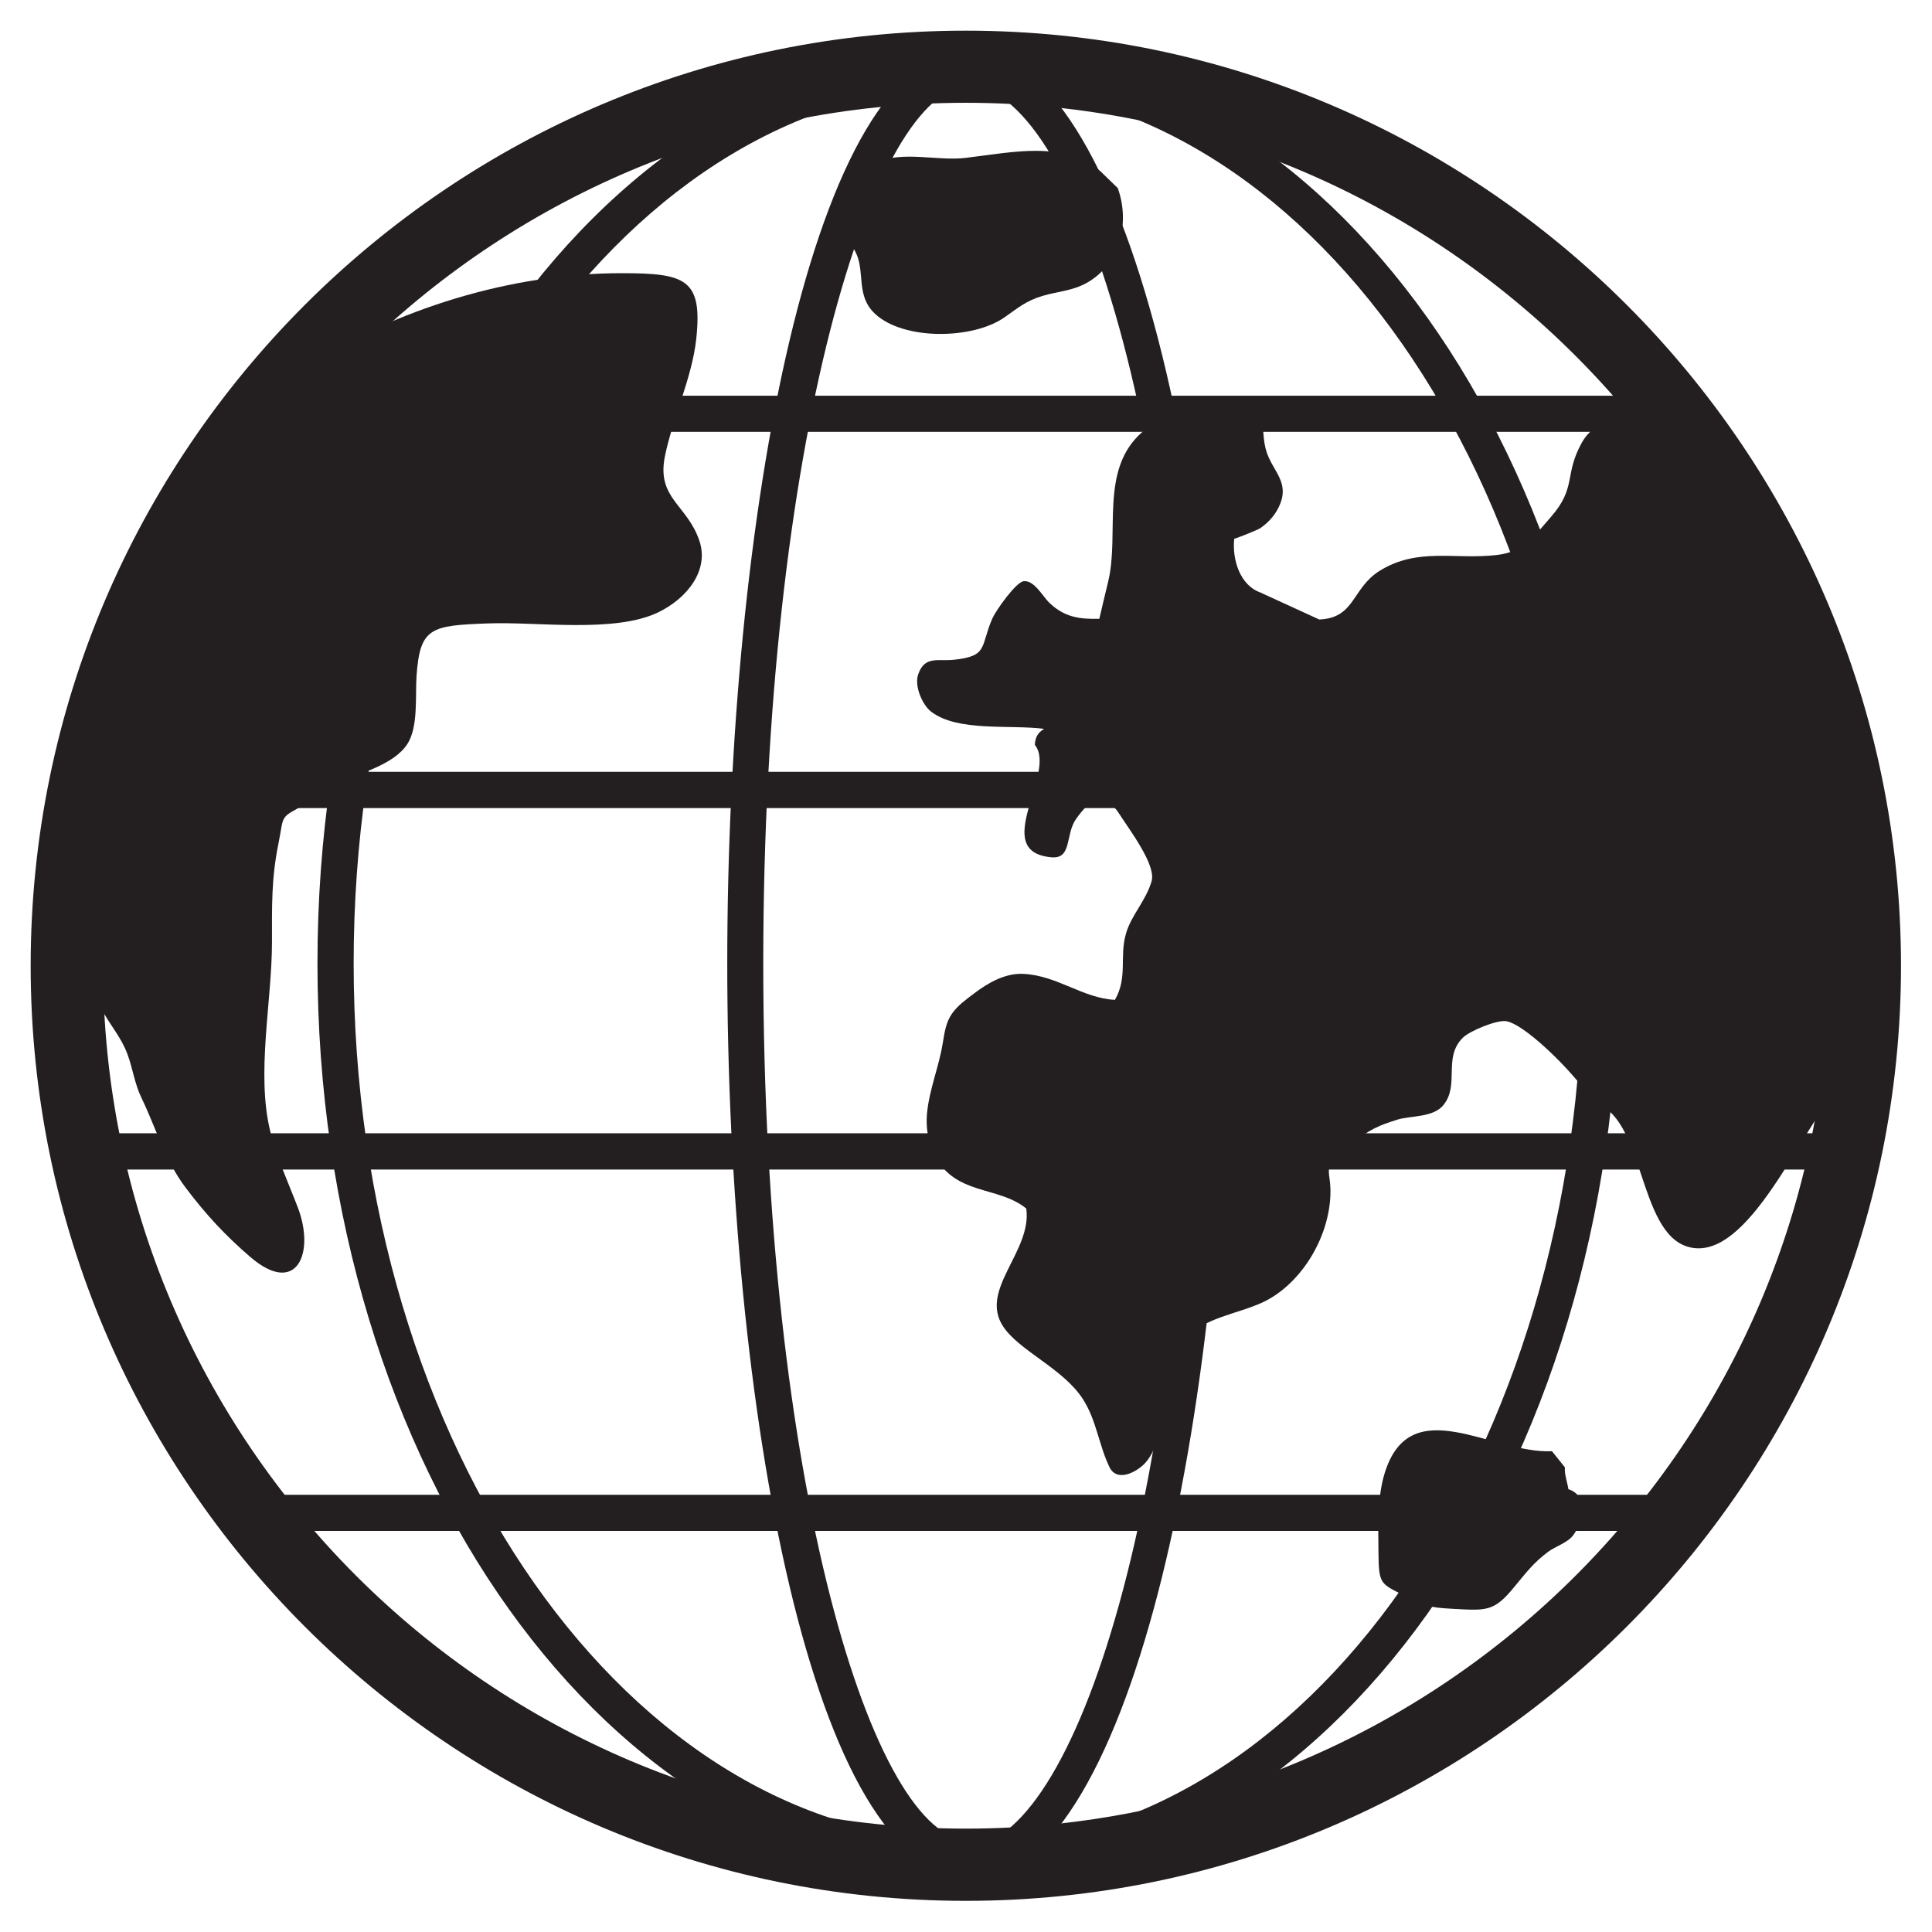
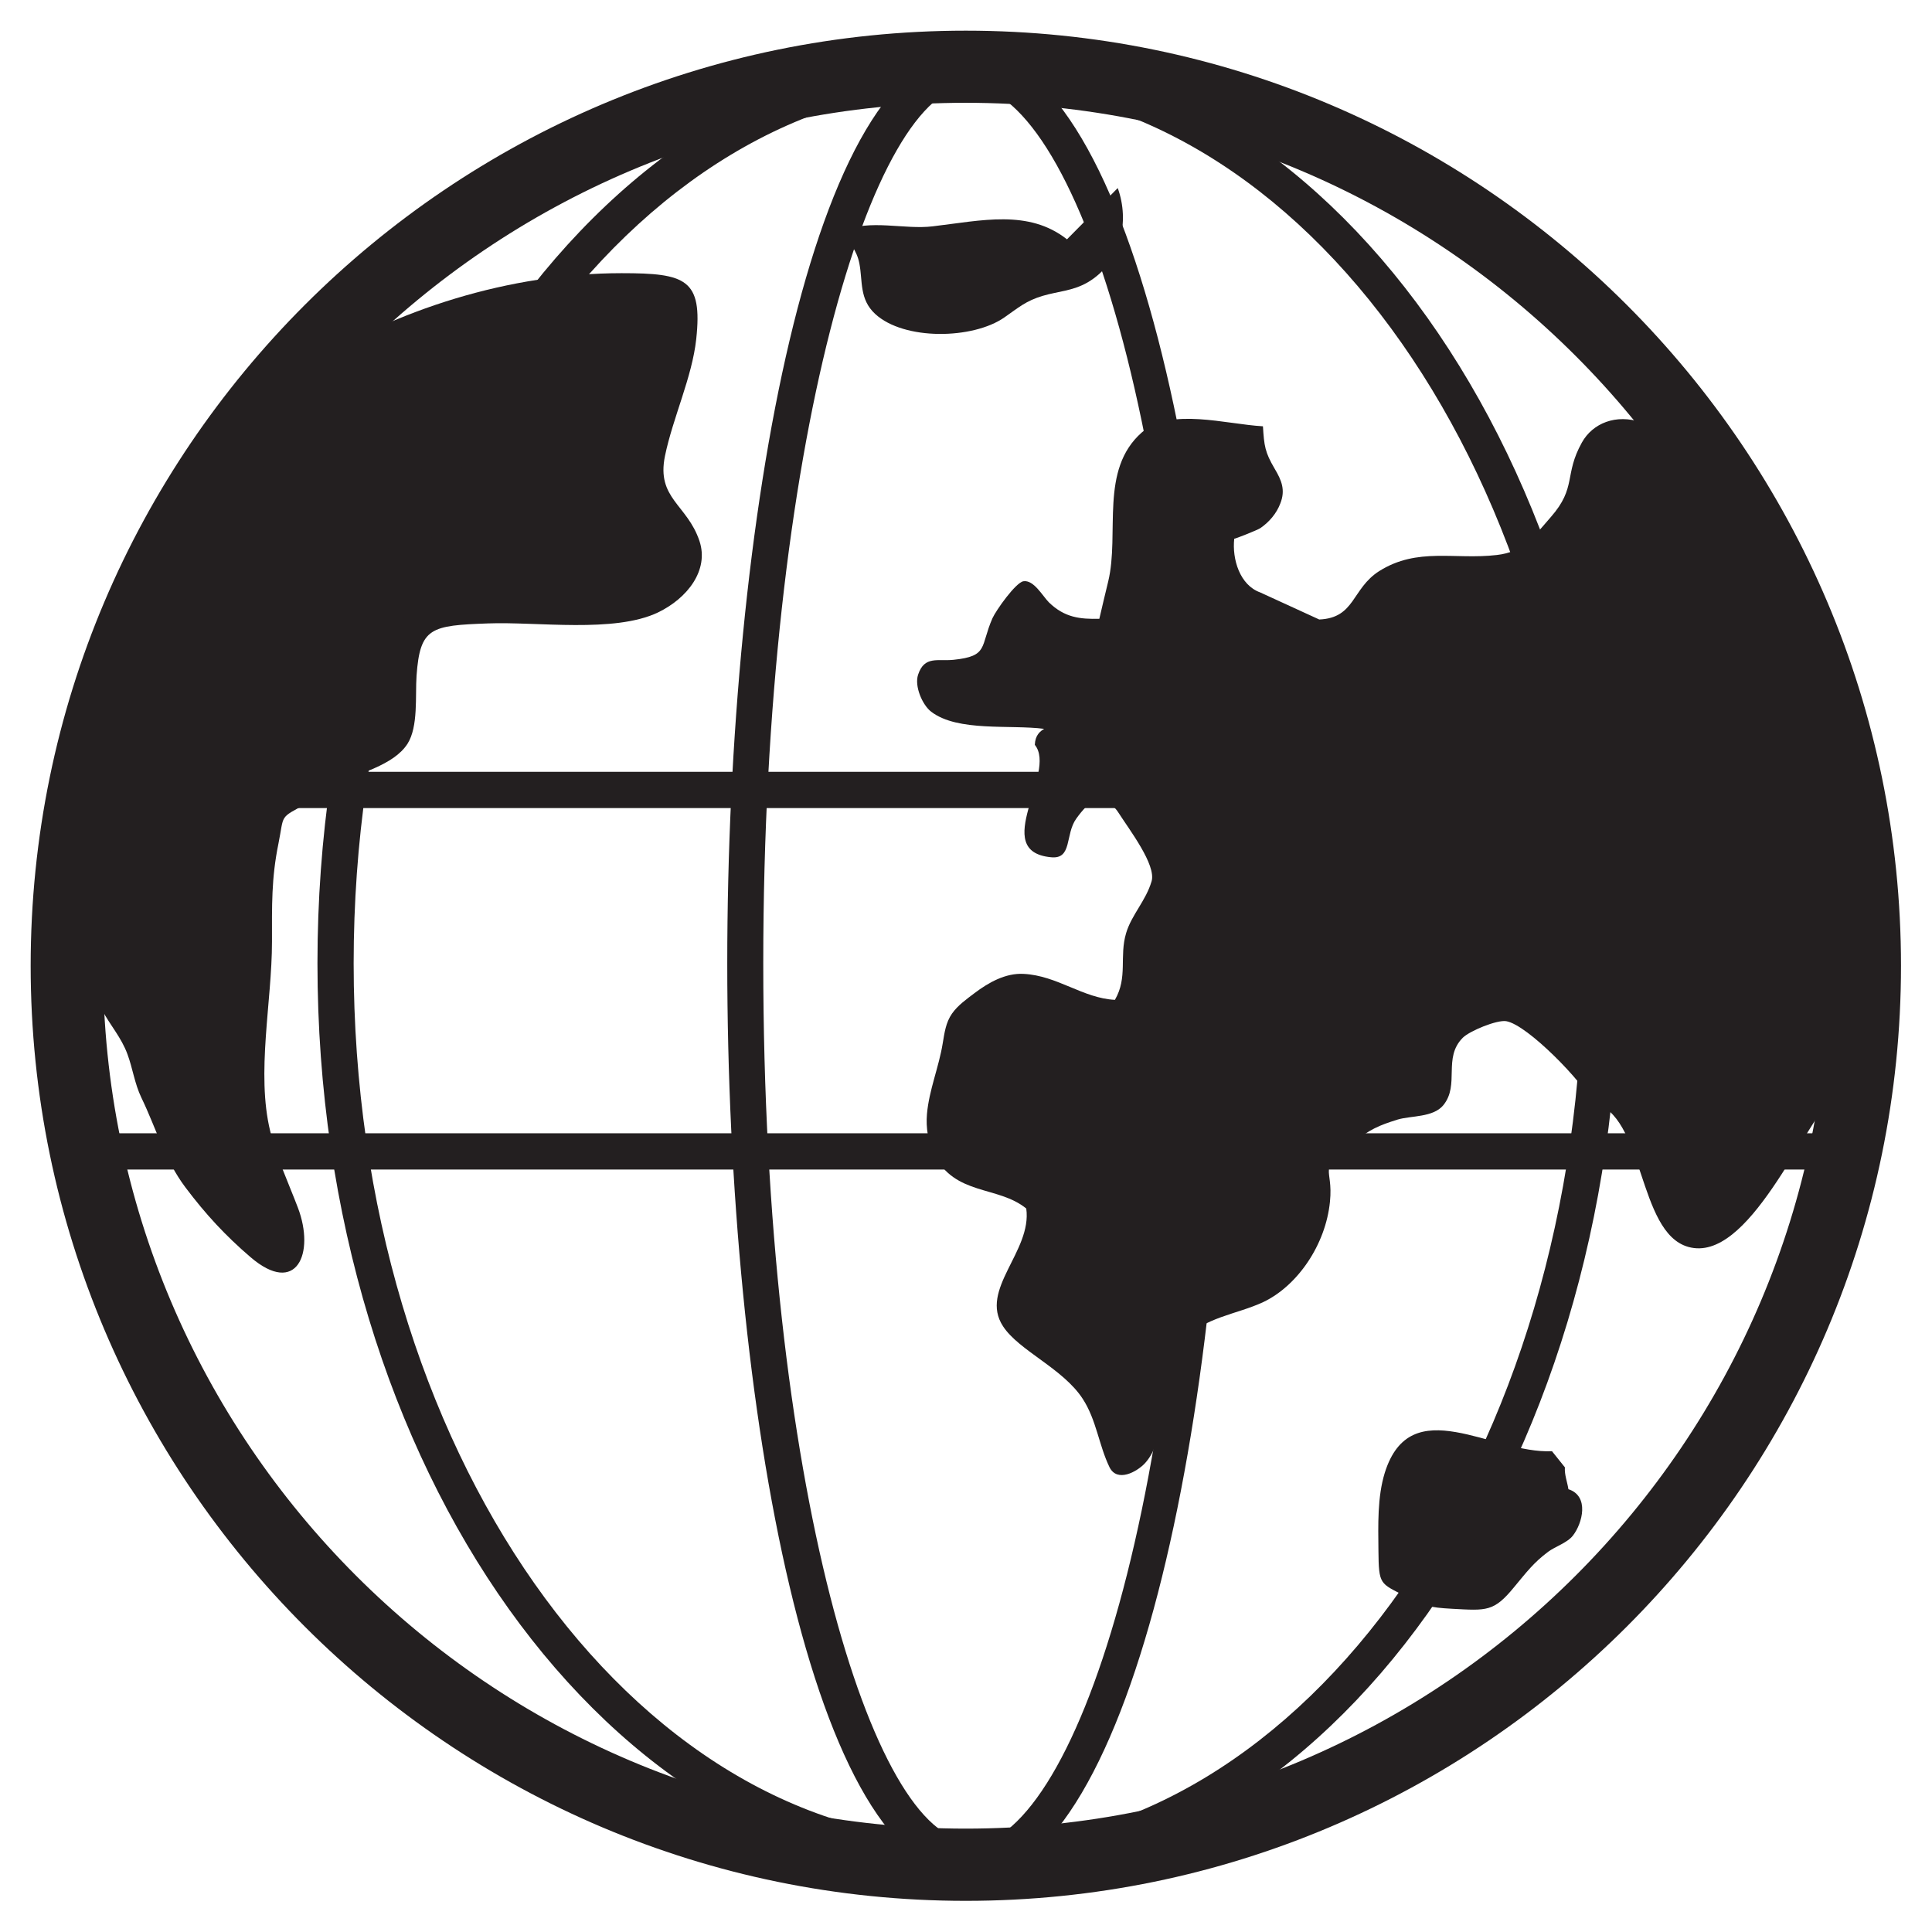
<svg xmlns="http://www.w3.org/2000/svg" version="1.1" id="Layer_1" x="0px" y="0px" width="63px" height="63px" viewBox="0 0 63 63" style="enable-background:new 0 0 63 63;" xml:space="preserve">
  <g>
    <g>
-       <path style="fill:#231F20;" d="M36.448,6.132c0.392,1.077,0.12,2.435-0.983,3.077c-0.486,0.28-0.969,0.291-1.462,0.438    c-0.554,0.165-0.786,0.381-1.252,0.704c-1.022,0.715-3.27,0.758-4.214-0.115c-0.521-0.484-0.402-1.07-0.514-1.645    c-0.089-0.453-0.319-0.633-0.52-1.053c-0.404-0.861,0.154-1.795,1.077-2.233c0.833-0.402,1.997-0.043,2.915-0.158    c1.588-0.187,3.121-0.563,4.375,0.424L36.448,6.132z" />
+       <path style="fill:#231F20;" d="M36.448,6.132c0.392,1.077,0.12,2.435-0.983,3.077c-0.486,0.28-0.969,0.291-1.462,0.438    c-0.554,0.165-0.786,0.381-1.252,0.704c-1.022,0.715-3.27,0.758-4.214-0.115c-0.521-0.484-0.402-1.07-0.514-1.645    c-0.089-0.453-0.319-0.633-0.52-1.053c0.833-0.402,1.997-0.043,2.915-0.158    c1.588-0.187,3.121-0.563,4.375,0.424L36.448,6.132z" />
    </g>
    <g>
      <path style="fill:#231F20;" d="M2.814,28.777c-1.006-2.237,0.309-6.158,0.754-8.496c0.628-3.297,3.058-6.213,6.292-8.271    c3.04-1.932,6.789-3.102,10.411-3.102c2.09,0,2.644,0.193,2.432,2.15c-0.135,1.246-0.762,2.561-1.02,3.814    c-0.282,1.386,0.727,1.576,1.126,2.771c0.317,0.952-0.397,1.871-1.359,2.331c-1.424,0.675-3.921,0.294-5.538,0.355    c-1.866,0.068-2.216,0.13-2.329,1.706c-0.045,0.66,0.061,1.658-0.295,2.219c-0.461,0.715-1.598,0.952-2.41,1.348    c-0.213,0.1-0.628,0.47-0.874,0.6c-0.919,0.495-0.728,0.337-0.925,1.311c-0.232,1.139-0.21,2.014-0.21,3.195    c0,1.955-0.519,4.285-0.058,6.177c0.207,0.861,0.596,1.688,0.905,2.502c0.561,1.48-0.043,2.898-1.55,1.605    C7.35,40.291,6.71,39.601,6.047,38.72c-0.677-0.9-0.952-1.924-1.435-2.922c-0.223-0.463-0.284-0.959-0.456-1.422    c-0.203-0.553-0.563-0.941-0.823-1.434c-0.38-0.729-0.337-1.547-0.581-2.324L2.814,28.777z" />
    </g>
    <g>
      <path style="fill:#231F20;" d="M50.608,47.322c-1.952,0.094-4.607-1.992-5.452,0.703c-0.245,0.795-0.215,1.703-0.207,2.543    c0.01,1.117,0.055,1.057,0.861,1.473c0.637,0.32,0.747,0.377,1.557,0.42c1.103,0.059,1.346,0.102,2.006-0.707    c0.413-0.496,0.631-0.793,1.109-1.152c0.227-0.17,0.629-0.295,0.809-0.529c0.312-0.4,0.542-1.289-0.147-1.512    c-0.038-0.244-0.132-0.473-0.115-0.713L50.608,47.322z" />
    </g>
    <g>
      <path style="fill:#231F20;" d="M31.493,61.984C14.679,61.984,1,48.306,1,31.492C1,14.679,14.679,1,31.493,1    s30.496,13.679,30.496,30.492C61.988,48.306,48.307,61.984,31.493,61.984z M31.493,3.352c-15.513,0-28.133,12.631-28.133,28.141    c0,15.517,12.621,28.136,28.133,28.136c15.513,0,28.138-12.619,28.138-28.136C59.631,15.982,47.006,3.352,31.493,3.352z" />
    </g>
    <g>
      <path style="fill:#231F20;" d="M31.493,61.396v-1.178c11.091,0,20.113-12.885,20.113-28.726c0-15.837-9.021-28.722-20.113-28.722    V1.589c11.744,0,21.292,13.413,21.292,29.903C52.785,47.98,43.236,61.396,31.493,61.396z" />
    </g>
    <g>
      <path style="fill:#231F20;" d="M31.493,61.396v-1.178c3.548,0,7.347-11.543,7.347-28.726c0-17.184-3.799-28.722-7.347-28.722    V1.589c5.336,0,8.525,15.201,8.525,29.903C40.018,46.191,36.829,61.396,31.493,61.396z" />
    </g>
    <g>
      <path style="fill:#231F20;" d="M31.644,61.205c-11.743,0-21.292-13.361-21.292-29.794c0-16.423,9.549-29.793,21.292-29.793v1.182    c-11.089,0-20.112,12.839-20.112,28.611c0,15.783,9.023,28.617,20.112,28.617V61.205z" />
    </g>
    <g>
      <path style="fill:#231F20;" d="M31.644,61.205c-5.153,0-7.929-15.344-7.929-29.794c0-14.437,2.776-29.793,7.929-29.793v1.182    c-3.194,0-6.755,11.754-6.755,28.611c0,16.867,3.561,28.617,6.755,28.617V61.205z" />
    </g>
    <g>
-       <rect x="8.358" y="12.904" style="fill:#231F20;" width="45.507" height="1.178" />
-     </g>
+       </g>
    <g>
      <rect x="2.221" y="25.168" style="fill:#231F20;" width="57.318" height="1.182" />
    </g>
    <g>
      <rect x="2.534" y="36.955" style="fill:#231F20;" width="58.625" height="1.182" />
    </g>
    <g>
-       <polygon style="fill:#231F20;" points="54.977,49.921 7.838,49.921 7.016,48.744 56.066,48.744   " />
-     </g>
+       </g>
    <g>
      <path style="fill:#231F20;" d="M61.193,26.508c-0.578-1.084-1.166-1.588-2.096-2.115c-0.512-0.28,0.574,0.19,0.219-0.478    c-0.467-0.876-0.854-2.353-1.211-3.286c-0.252-0.664,0.24-1.084-0.207-1.619c-0.856-1.017-1.203-1.993-1.717-3.117    c-0.386-0.844-1.946-1.867-2.657-2.119c-0.819-0.287-1.591,0.025-1.941,0.657c-0.589,1.056-0.159,1.458-1.015,2.432    c-0.583,0.667-0.889,1.135-1.76,1.235c-1.375,0.161-2.584-0.259-3.831,0.523c-0.905,0.575-0.781,1.53-1.958,1.58l-1.926-0.883    c-0.662-0.237-0.92-1.081-0.846-1.752c-0.004,0.021,0.783-0.291,0.854-0.346c0.286-0.197,0.524-0.474,0.649-0.804    c0.173-0.438,0.04-0.755-0.185-1.132c-0.317-0.538-0.343-0.746-0.382-1.383c-1.211-0.067-3.023-0.617-3.947,0.198    c-1.393,1.225-0.719,3.286-1.099,4.862c-0.103,0.416-0.194,0.814-0.289,1.217c-0.63,0.015-1.134-0.039-1.644-0.535    c-0.209-0.211-0.495-0.742-0.833-0.689c-0.255,0.047-0.89,0.945-1.009,1.207c-0.406,0.927-0.122,1.235-1.264,1.354    c-0.513,0.055-0.952-0.143-1.16,0.485c-0.126,0.374,0.14,0.991,0.429,1.21c0.869,0.661,2.565,0.413,3.682,0.557    c-0.137,0.083-0.291,0.205-0.305,0.521c0.74,0.908-1.483,3.476,0.529,3.666c0.701,0.072,0.451-0.743,0.824-1.261    c0.203-0.287,0.413-0.495,0.627-0.653c0.281,0.079,0.559,0.165,0.74,0.449c0.36,0.563,1.244,1.713,1.088,2.248    c-0.186,0.635-0.652,1.092-0.83,1.688c-0.231,0.771,0.062,1.439-0.366,2.179c-1.048-0.053-1.876-0.792-2.979-0.847    c-0.59-0.032-1.146,0.285-1.6,0.628c-0.264,0.201-0.542,0.395-0.734,0.668c-0.203,0.291-0.244,0.625-0.302,0.967    c-0.125,0.781-0.445,1.518-0.514,2.309c-0.038,0.438,0.036,0.916,0.23,1.311c0.683,1.361,2.079,1.014,3.008,1.768    c0.196,1.396-1.546,2.643-0.756,3.842c0.521,0.797,1.955,1.371,2.599,2.367c0.45,0.695,0.521,1.504,0.873,2.23    c0.252,0.502,0.89,0.146,1.145-0.123c0.307-0.326,0.437-0.797,0.522-1.229c0.169-0.879,0.062-2.082,0.712-2.779    c0.727-0.775,1.756-0.848,2.631-1.256c1.115-0.529,2.037-1.865,2.177-3.273c0.118-1.158-0.448-0.99,0.715-1.898    c0.591-0.467,0.865-0.586,1.497-0.783c0.436-0.129,1.154-0.064,1.485-0.467c0.544-0.668-0.023-1.545,0.636-2.201    c0.221-0.219,1.104-0.586,1.413-0.539c0.696,0.115,2.521,2.004,2.815,2.646c1.715,0.398,1.451,4.244,3.124,4.715    c1.961,0.551,3.719-3.945,4.892-5.164c1.244-1.295,0.994-3.626,1.033-5.511C61.008,28.838,61.723,27.514,61.193,26.508z" />
    </g>
  </g>
</svg>